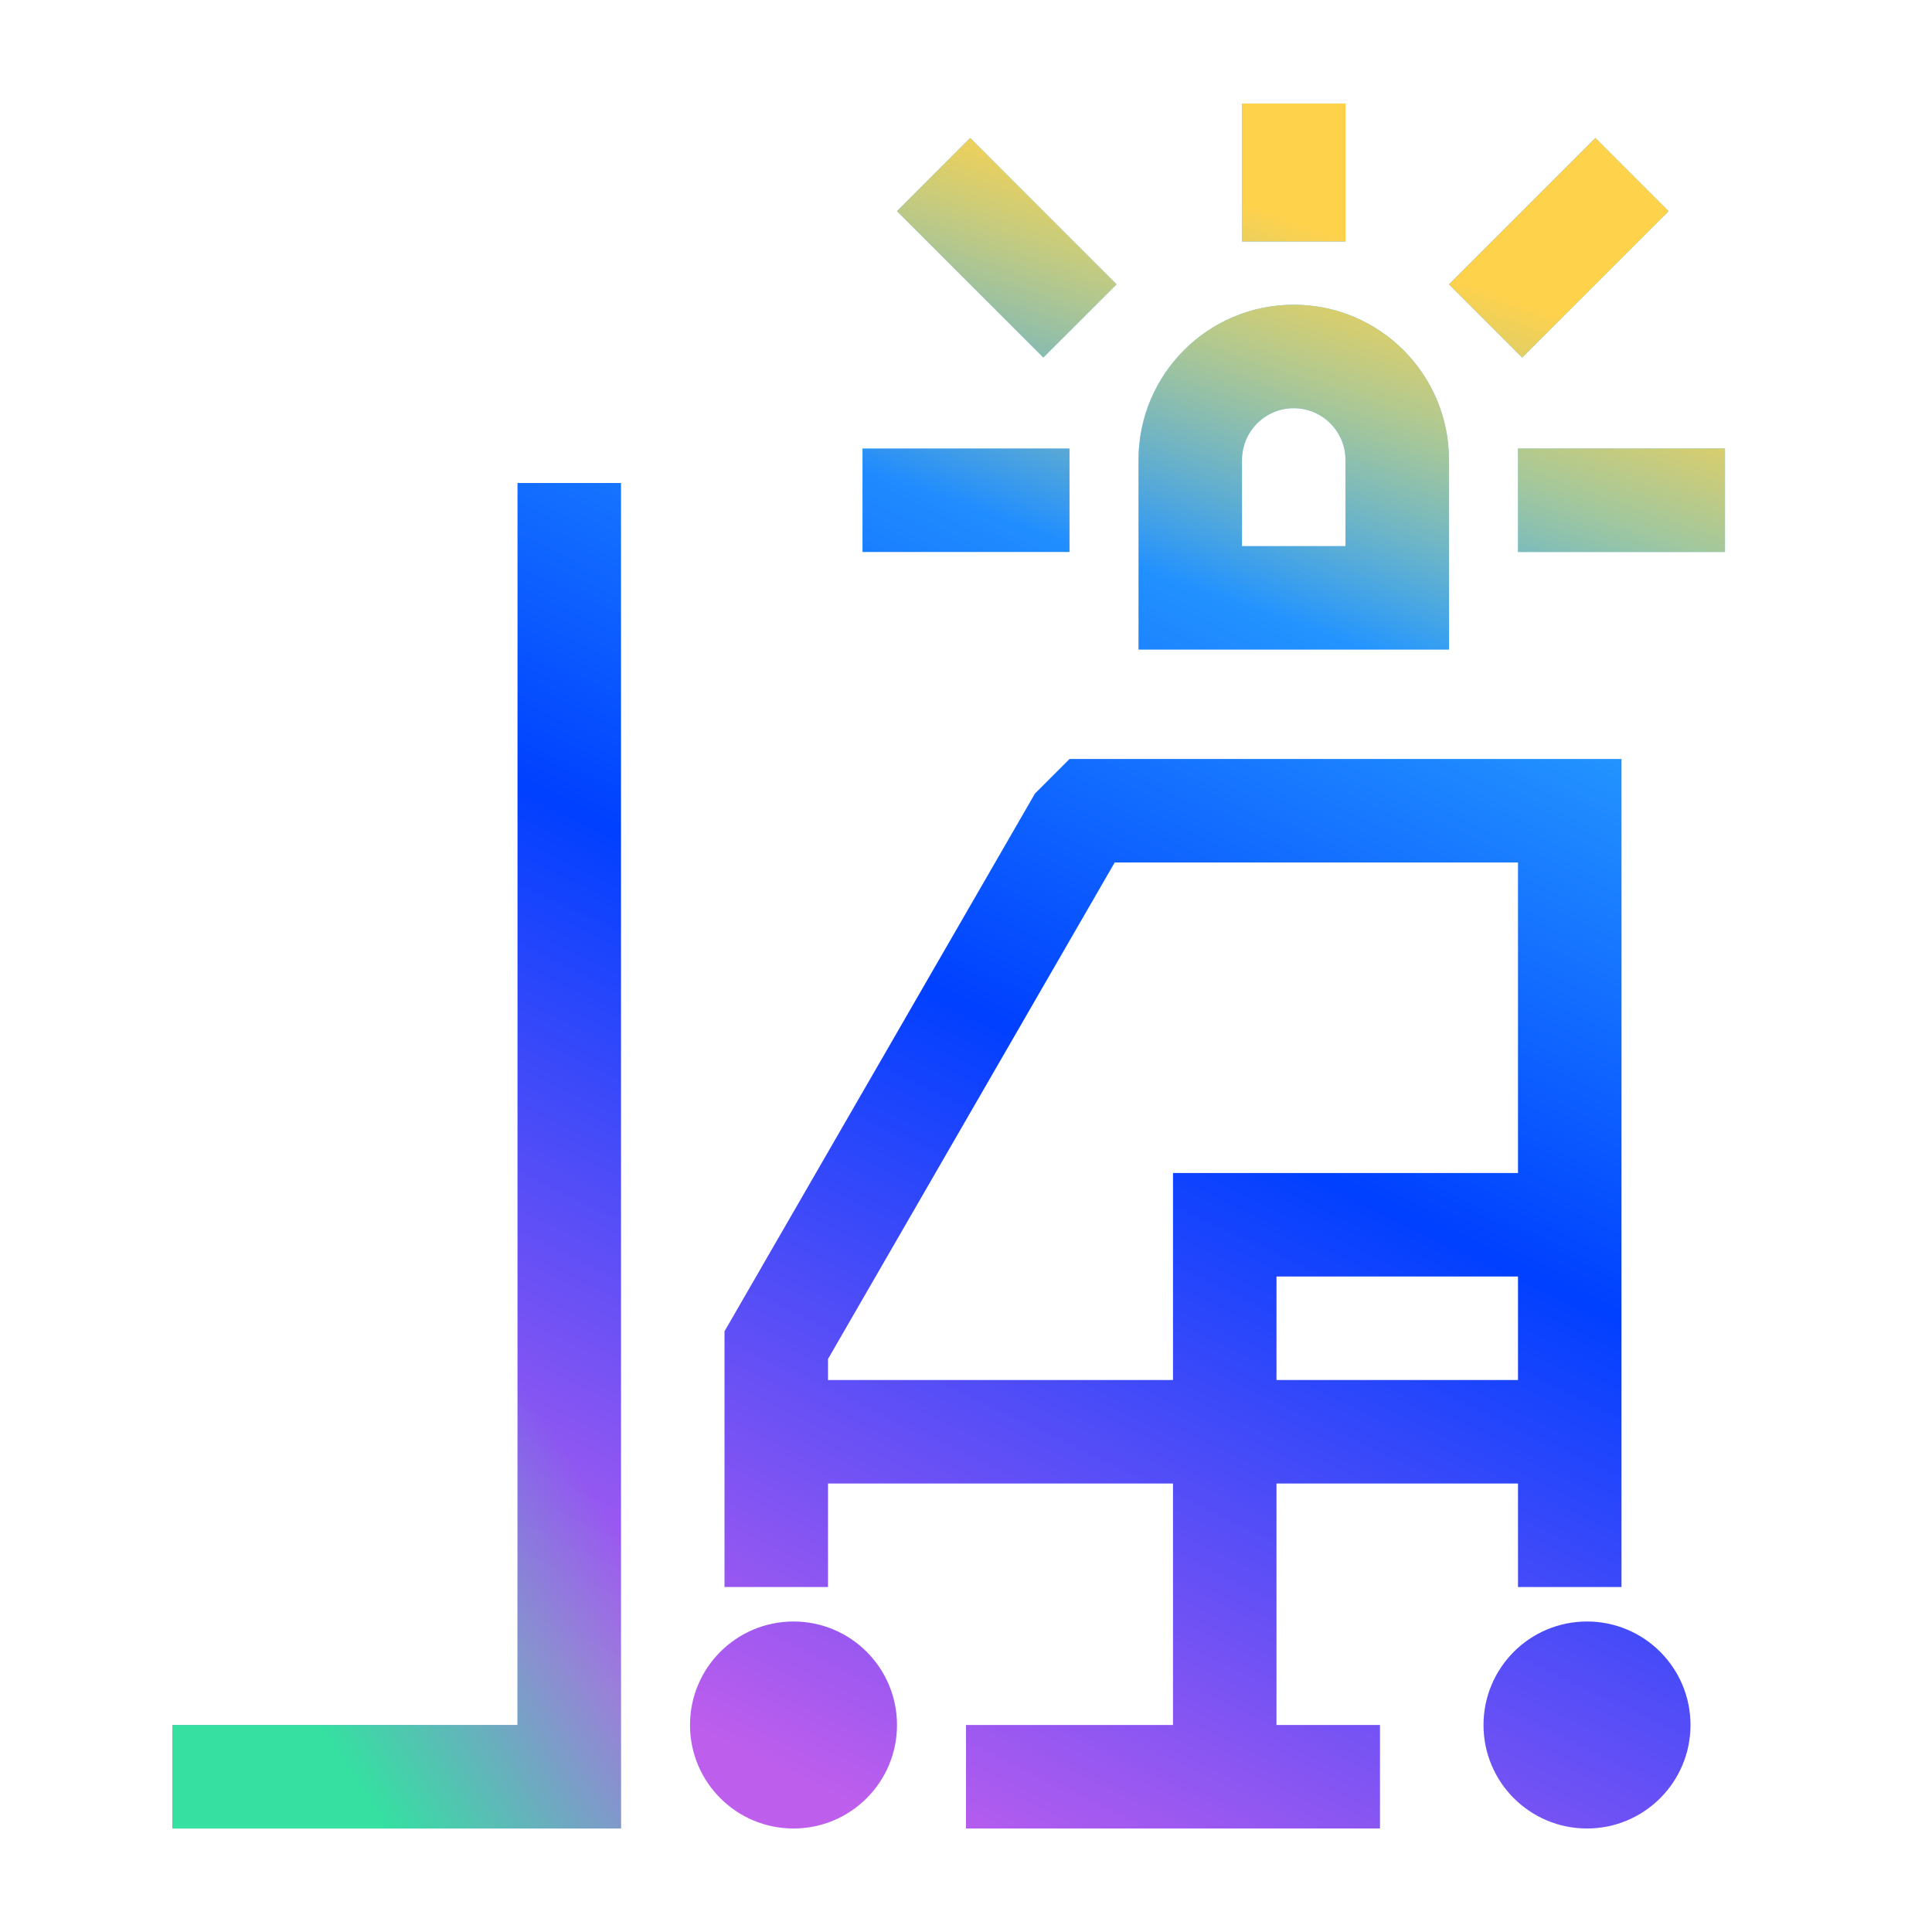
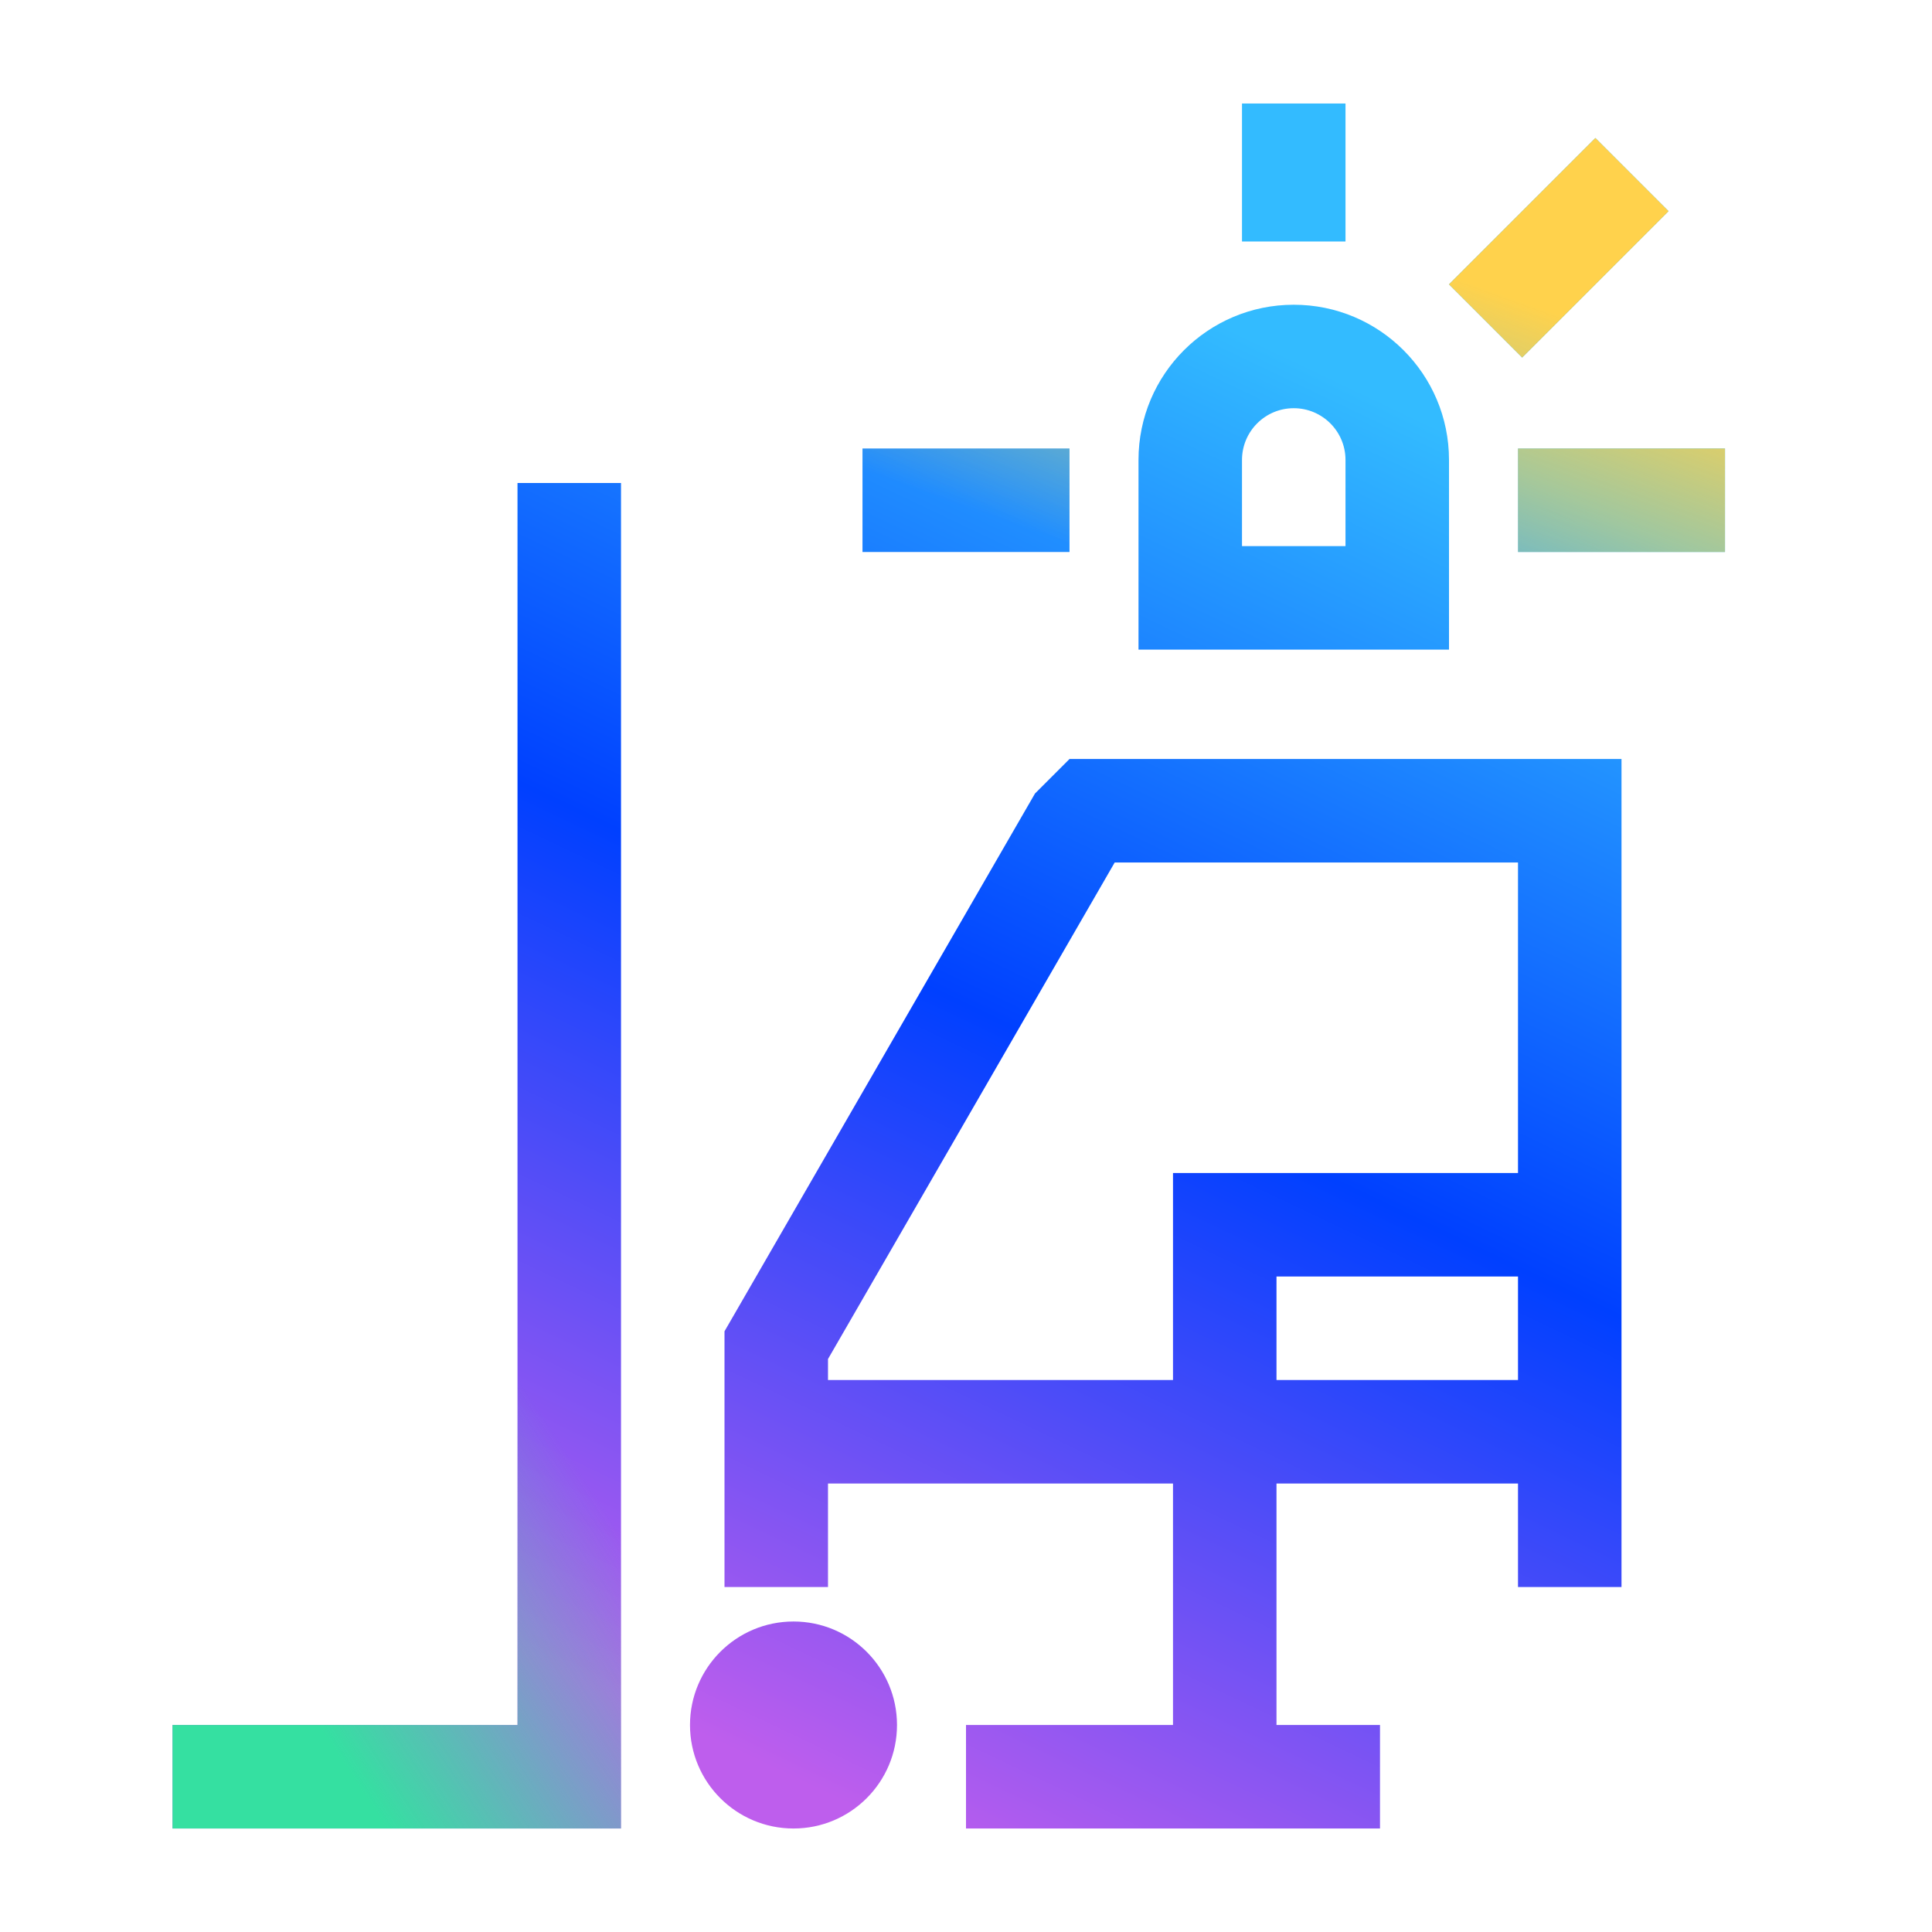
<svg xmlns="http://www.w3.org/2000/svg" width="56" height="56" viewBox="0 0 56 56" version="1.1" xml:space="preserve" style="fill-rule:evenodd;clip-rule:evenodd;stroke-linejoin:round;stroke-miterlimit:2;">
  <path d="M23,47C24.657,47 26,48.343 26,50C26,51.657 24.657,53 23,53C21.343,53 20,51.657 20,50C20,48.343 21.343,47 23,47Z" style="fill:url(#_Linear1);fill-rule:nonzero;" />
-   <path d="M46,47C47.657,47 49,48.343 49,50C49,51.657 47.657,53 46,53C44.343,53 43,51.657 43,50C43,48.343 44.343,47 46,47Z" style="fill:url(#_Linear2);fill-rule:nonzero;" />
  <path d="M18,53L5,53L5,50L15,50L15,14L18,14L18,53Z" style="fill:url(#_Linear3);fill-rule:nonzero;" />
  <path d="M47,46L44,46L44,43L37,43L37,50L40,50L40,53L28,53L28,50L34,50L34,43L24,43L24,46L21,46L21,38.589L30,23L31,22L47,22L47,46ZM24,39.392L24,40L34,40L34,34L44,34L44,25L32.31,25L24,39.392ZM37,40L44,40L44,37L37,37L37,40Z" style="fill:url(#_Linear4);" />
  <path d="M37.5,8.833C39.985,8.833 42,10.847 42,13.332L42,18.829L33,18.829L33,13.332C33,10.847 35.015,8.833 37.5,8.833ZM37.5,11.832C36.672,11.832 36,12.504 36,13.332L36,15.829L39,15.829L39,13.332C39,12.504 38.328,11.832 37.5,11.832Z" style="fill:url(#_Linear5);" />
  <rect x="25" y="13" width="6" height="3" style="fill:url(#_Linear6);fill-rule:nonzero;" />
  <rect x="44" y="13" width="6" height="3" style="fill:url(#_Linear7);fill-rule:nonzero;" />
-   <path d="M32.364,8.242L30.242,10.364L26,6.121L28.121,4L32.364,8.242Z" style="fill:url(#_Linear8);fill-rule:nonzero;" />
  <path d="M48.364,6.121L44.121,10.364L42,8.242L46.243,4L48.364,6.121Z" style="fill:url(#_Linear9);fill-rule:nonzero;" />
  <rect x="36" y="3" width="3" height="4" style="fill:url(#_Linear10);fill-rule:nonzero;" />
  <path d="M18,53L5,53L5,50L15,50L15,14L18,14L18,53Z" style="fill:url(#_Linear11);fill-rule:nonzero;" />
-   <path d="M37.5,8.833C39.985,8.833 42,10.847 42,13.332L42,18.829L33,18.829L33,13.332C33,10.847 35.015,8.833 37.5,8.833ZM37.5,11.832C36.672,11.832 36,12.504 36,13.332L36,15.829L39,15.829L39,13.332C39,12.504 38.328,11.832 37.5,11.832Z" style="fill:url(#_Linear12);" />
  <rect x="25" y="13" width="6" height="3" style="fill:url(#_Linear13);fill-rule:nonzero;" />
  <rect x="44" y="13" width="6" height="3" style="fill:url(#_Linear14);fill-rule:nonzero;" />
-   <path d="M32.364,8.242L30.242,10.364L26,6.121L28.121,4L32.364,8.242Z" style="fill:url(#_Linear15);fill-rule:nonzero;" />
  <path d="M48.364,6.121L44.121,10.364L42,8.242L46.243,4L48.364,6.121Z" style="fill:url(#_Linear16);fill-rule:nonzero;" />
-   <rect x="36" y="3" width="3" height="4" style="fill:url(#_Linear17);fill-rule:nonzero;" />
  <defs>
    <linearGradient id="_Linear1" x1="0" y1="0" x2="1" y2="0" gradientUnits="userSpaceOnUse" gradientTransform="matrix(26.909,-55.672,55.672,26.909,10.328,55.698)">
      <stop offset="0" style="stop-color:rgb(190,94,237);stop-opacity:1" />
      <stop offset="0.15" style="stop-color:rgb(190,94,237);stop-opacity:1" />
      <stop offset="0.51" style="stop-color:rgb(0,64,255);stop-opacity:1" />
      <stop offset="0.85" style="stop-color:rgb(51,187,255);stop-opacity:1" />
      <stop offset="1" style="stop-color:rgb(51,187,255);stop-opacity:1" />
    </linearGradient>
    <linearGradient id="_Linear2" x1="0" y1="0" x2="1" y2="0" gradientUnits="userSpaceOnUse" gradientTransform="matrix(26.909,-55.672,55.672,26.909,10.328,55.698)">
      <stop offset="0" style="stop-color:rgb(190,94,237);stop-opacity:1" />
      <stop offset="0.15" style="stop-color:rgb(190,94,237);stop-opacity:1" />
      <stop offset="0.51" style="stop-color:rgb(0,64,255);stop-opacity:1" />
      <stop offset="0.85" style="stop-color:rgb(51,187,255);stop-opacity:1" />
      <stop offset="1" style="stop-color:rgb(51,187,255);stop-opacity:1" />
    </linearGradient>
    <linearGradient id="_Linear3" x1="0" y1="0" x2="1" y2="0" gradientUnits="userSpaceOnUse" gradientTransform="matrix(26.909,-55.672,55.672,26.909,10.328,55.698)">
      <stop offset="0" style="stop-color:rgb(190,94,237);stop-opacity:1" />
      <stop offset="0.15" style="stop-color:rgb(190,94,237);stop-opacity:1" />
      <stop offset="0.51" style="stop-color:rgb(0,64,255);stop-opacity:1" />
      <stop offset="0.85" style="stop-color:rgb(51,187,255);stop-opacity:1" />
      <stop offset="1" style="stop-color:rgb(51,187,255);stop-opacity:1" />
    </linearGradient>
    <linearGradient id="_Linear4" x1="0" y1="0" x2="1" y2="0" gradientUnits="userSpaceOnUse" gradientTransform="matrix(26.909,-55.672,55.672,26.909,10.328,55.698)">
      <stop offset="0" style="stop-color:rgb(190,94,237);stop-opacity:1" />
      <stop offset="0.15" style="stop-color:rgb(190,94,237);stop-opacity:1" />
      <stop offset="0.51" style="stop-color:rgb(0,64,255);stop-opacity:1" />
      <stop offset="0.85" style="stop-color:rgb(51,187,255);stop-opacity:1" />
      <stop offset="1" style="stop-color:rgb(51,187,255);stop-opacity:1" />
    </linearGradient>
    <linearGradient id="_Linear5" x1="0" y1="0" x2="1" y2="0" gradientUnits="userSpaceOnUse" gradientTransform="matrix(26.909,-55.672,55.672,26.909,10.328,55.698)">
      <stop offset="0" style="stop-color:rgb(190,94,237);stop-opacity:1" />
      <stop offset="0.15" style="stop-color:rgb(190,94,237);stop-opacity:1" />
      <stop offset="0.51" style="stop-color:rgb(0,64,255);stop-opacity:1" />
      <stop offset="0.85" style="stop-color:rgb(51,187,255);stop-opacity:1" />
      <stop offset="1" style="stop-color:rgb(51,187,255);stop-opacity:1" />
    </linearGradient>
    <linearGradient id="_Linear6" x1="0" y1="0" x2="1" y2="0" gradientUnits="userSpaceOnUse" gradientTransform="matrix(26.909,-55.672,55.672,26.909,10.328,55.698)">
      <stop offset="0" style="stop-color:rgb(190,94,237);stop-opacity:1" />
      <stop offset="0.15" style="stop-color:rgb(190,94,237);stop-opacity:1" />
      <stop offset="0.51" style="stop-color:rgb(0,64,255);stop-opacity:1" />
      <stop offset="0.85" style="stop-color:rgb(51,187,255);stop-opacity:1" />
      <stop offset="1" style="stop-color:rgb(51,187,255);stop-opacity:1" />
    </linearGradient>
    <linearGradient id="_Linear7" x1="0" y1="0" x2="1" y2="0" gradientUnits="userSpaceOnUse" gradientTransform="matrix(26.909,-55.672,55.672,26.909,10.328,55.698)">
      <stop offset="0" style="stop-color:rgb(190,94,237);stop-opacity:1" />
      <stop offset="0.15" style="stop-color:rgb(190,94,237);stop-opacity:1" />
      <stop offset="0.51" style="stop-color:rgb(0,64,255);stop-opacity:1" />
      <stop offset="0.85" style="stop-color:rgb(51,187,255);stop-opacity:1" />
      <stop offset="1" style="stop-color:rgb(51,187,255);stop-opacity:1" />
    </linearGradient>
    <linearGradient id="_Linear8" x1="0" y1="0" x2="1" y2="0" gradientUnits="userSpaceOnUse" gradientTransform="matrix(26.909,-55.672,55.672,26.909,10.328,55.698)">
      <stop offset="0" style="stop-color:rgb(190,94,237);stop-opacity:1" />
      <stop offset="0.15" style="stop-color:rgb(190,94,237);stop-opacity:1" />
      <stop offset="0.51" style="stop-color:rgb(0,64,255);stop-opacity:1" />
      <stop offset="0.85" style="stop-color:rgb(51,187,255);stop-opacity:1" />
      <stop offset="1" style="stop-color:rgb(51,187,255);stop-opacity:1" />
    </linearGradient>
    <linearGradient id="_Linear9" x1="0" y1="0" x2="1" y2="0" gradientUnits="userSpaceOnUse" gradientTransform="matrix(26.909,-55.672,55.672,26.909,10.328,55.698)">
      <stop offset="0" style="stop-color:rgb(190,94,237);stop-opacity:1" />
      <stop offset="0.15" style="stop-color:rgb(190,94,237);stop-opacity:1" />
      <stop offset="0.51" style="stop-color:rgb(0,64,255);stop-opacity:1" />
      <stop offset="0.85" style="stop-color:rgb(51,187,255);stop-opacity:1" />
      <stop offset="1" style="stop-color:rgb(51,187,255);stop-opacity:1" />
    </linearGradient>
    <linearGradient id="_Linear10" x1="0" y1="0" x2="1" y2="0" gradientUnits="userSpaceOnUse" gradientTransform="matrix(26.909,-55.672,55.672,26.909,10.328,55.698)">
      <stop offset="0" style="stop-color:rgb(190,94,237);stop-opacity:1" />
      <stop offset="0.15" style="stop-color:rgb(190,94,237);stop-opacity:1" />
      <stop offset="0.51" style="stop-color:rgb(0,64,255);stop-opacity:1" />
      <stop offset="0.85" style="stop-color:rgb(51,187,255);stop-opacity:1" />
      <stop offset="1" style="stop-color:rgb(51,187,255);stop-opacity:1" />
    </linearGradient>
    <linearGradient id="_Linear11" x1="0" y1="0" x2="1" y2="0" gradientUnits="userSpaceOnUse" gradientTransform="matrix(-13,8.5,-8.5,-13,18,44.5)">
      <stop offset="0" style="stop-color:rgb(53,224,161);stop-opacity:0" />
      <stop offset="0.67" style="stop-color:rgb(53,224,161);stop-opacity:1" />
      <stop offset="1" style="stop-color:rgb(53,224,161);stop-opacity:1" />
    </linearGradient>
    <linearGradient id="_Linear12" x1="0" y1="0" x2="1" y2="0" gradientUnits="userSpaceOnUse" gradientTransform="matrix(-5.5,15.5,-15.5,-5.5,47,4)">
      <stop offset="0" style="stop-color:rgb(255,210,76);stop-opacity:1" />
      <stop offset="0.33" style="stop-color:rgb(255,210,76);stop-opacity:1" />
      <stop offset="1" style="stop-color:rgb(255,210,76);stop-opacity:0" />
    </linearGradient>
    <linearGradient id="_Linear13" x1="0" y1="0" x2="1" y2="0" gradientUnits="userSpaceOnUse" gradientTransform="matrix(-5.5,15.5,-15.5,-5.5,47,4)">
      <stop offset="0" style="stop-color:rgb(255,210,76);stop-opacity:1" />
      <stop offset="0.33" style="stop-color:rgb(255,210,76);stop-opacity:1" />
      <stop offset="1" style="stop-color:rgb(255,210,76);stop-opacity:0" />
    </linearGradient>
    <linearGradient id="_Linear14" x1="0" y1="0" x2="1" y2="0" gradientUnits="userSpaceOnUse" gradientTransform="matrix(-5.5,15.5,-15.5,-5.5,47,4)">
      <stop offset="0" style="stop-color:rgb(255,210,76);stop-opacity:1" />
      <stop offset="0.33" style="stop-color:rgb(255,210,76);stop-opacity:1" />
      <stop offset="1" style="stop-color:rgb(255,210,76);stop-opacity:0" />
    </linearGradient>
    <linearGradient id="_Linear15" x1="0" y1="0" x2="1" y2="0" gradientUnits="userSpaceOnUse" gradientTransform="matrix(-5.5,15.5,-15.5,-5.5,47,4)">
      <stop offset="0" style="stop-color:rgb(255,210,76);stop-opacity:1" />
      <stop offset="0.33" style="stop-color:rgb(255,210,76);stop-opacity:1" />
      <stop offset="1" style="stop-color:rgb(255,210,76);stop-opacity:0" />
    </linearGradient>
    <linearGradient id="_Linear16" x1="0" y1="0" x2="1" y2="0" gradientUnits="userSpaceOnUse" gradientTransform="matrix(-5.5,15.5,-15.5,-5.5,47,4)">
      <stop offset="0" style="stop-color:rgb(255,210,76);stop-opacity:1" />
      <stop offset="0.33" style="stop-color:rgb(255,210,76);stop-opacity:1" />
      <stop offset="1" style="stop-color:rgb(255,210,76);stop-opacity:0" />
    </linearGradient>
    <linearGradient id="_Linear17" x1="0" y1="0" x2="1" y2="0" gradientUnits="userSpaceOnUse" gradientTransform="matrix(-5.5,15.5,-15.5,-5.5,47,4)">
      <stop offset="0" style="stop-color:rgb(255,210,76);stop-opacity:1" />
      <stop offset="0.33" style="stop-color:rgb(255,210,76);stop-opacity:1" />
      <stop offset="1" style="stop-color:rgb(255,210,76);stop-opacity:0" />
    </linearGradient>
  </defs>
</svg>